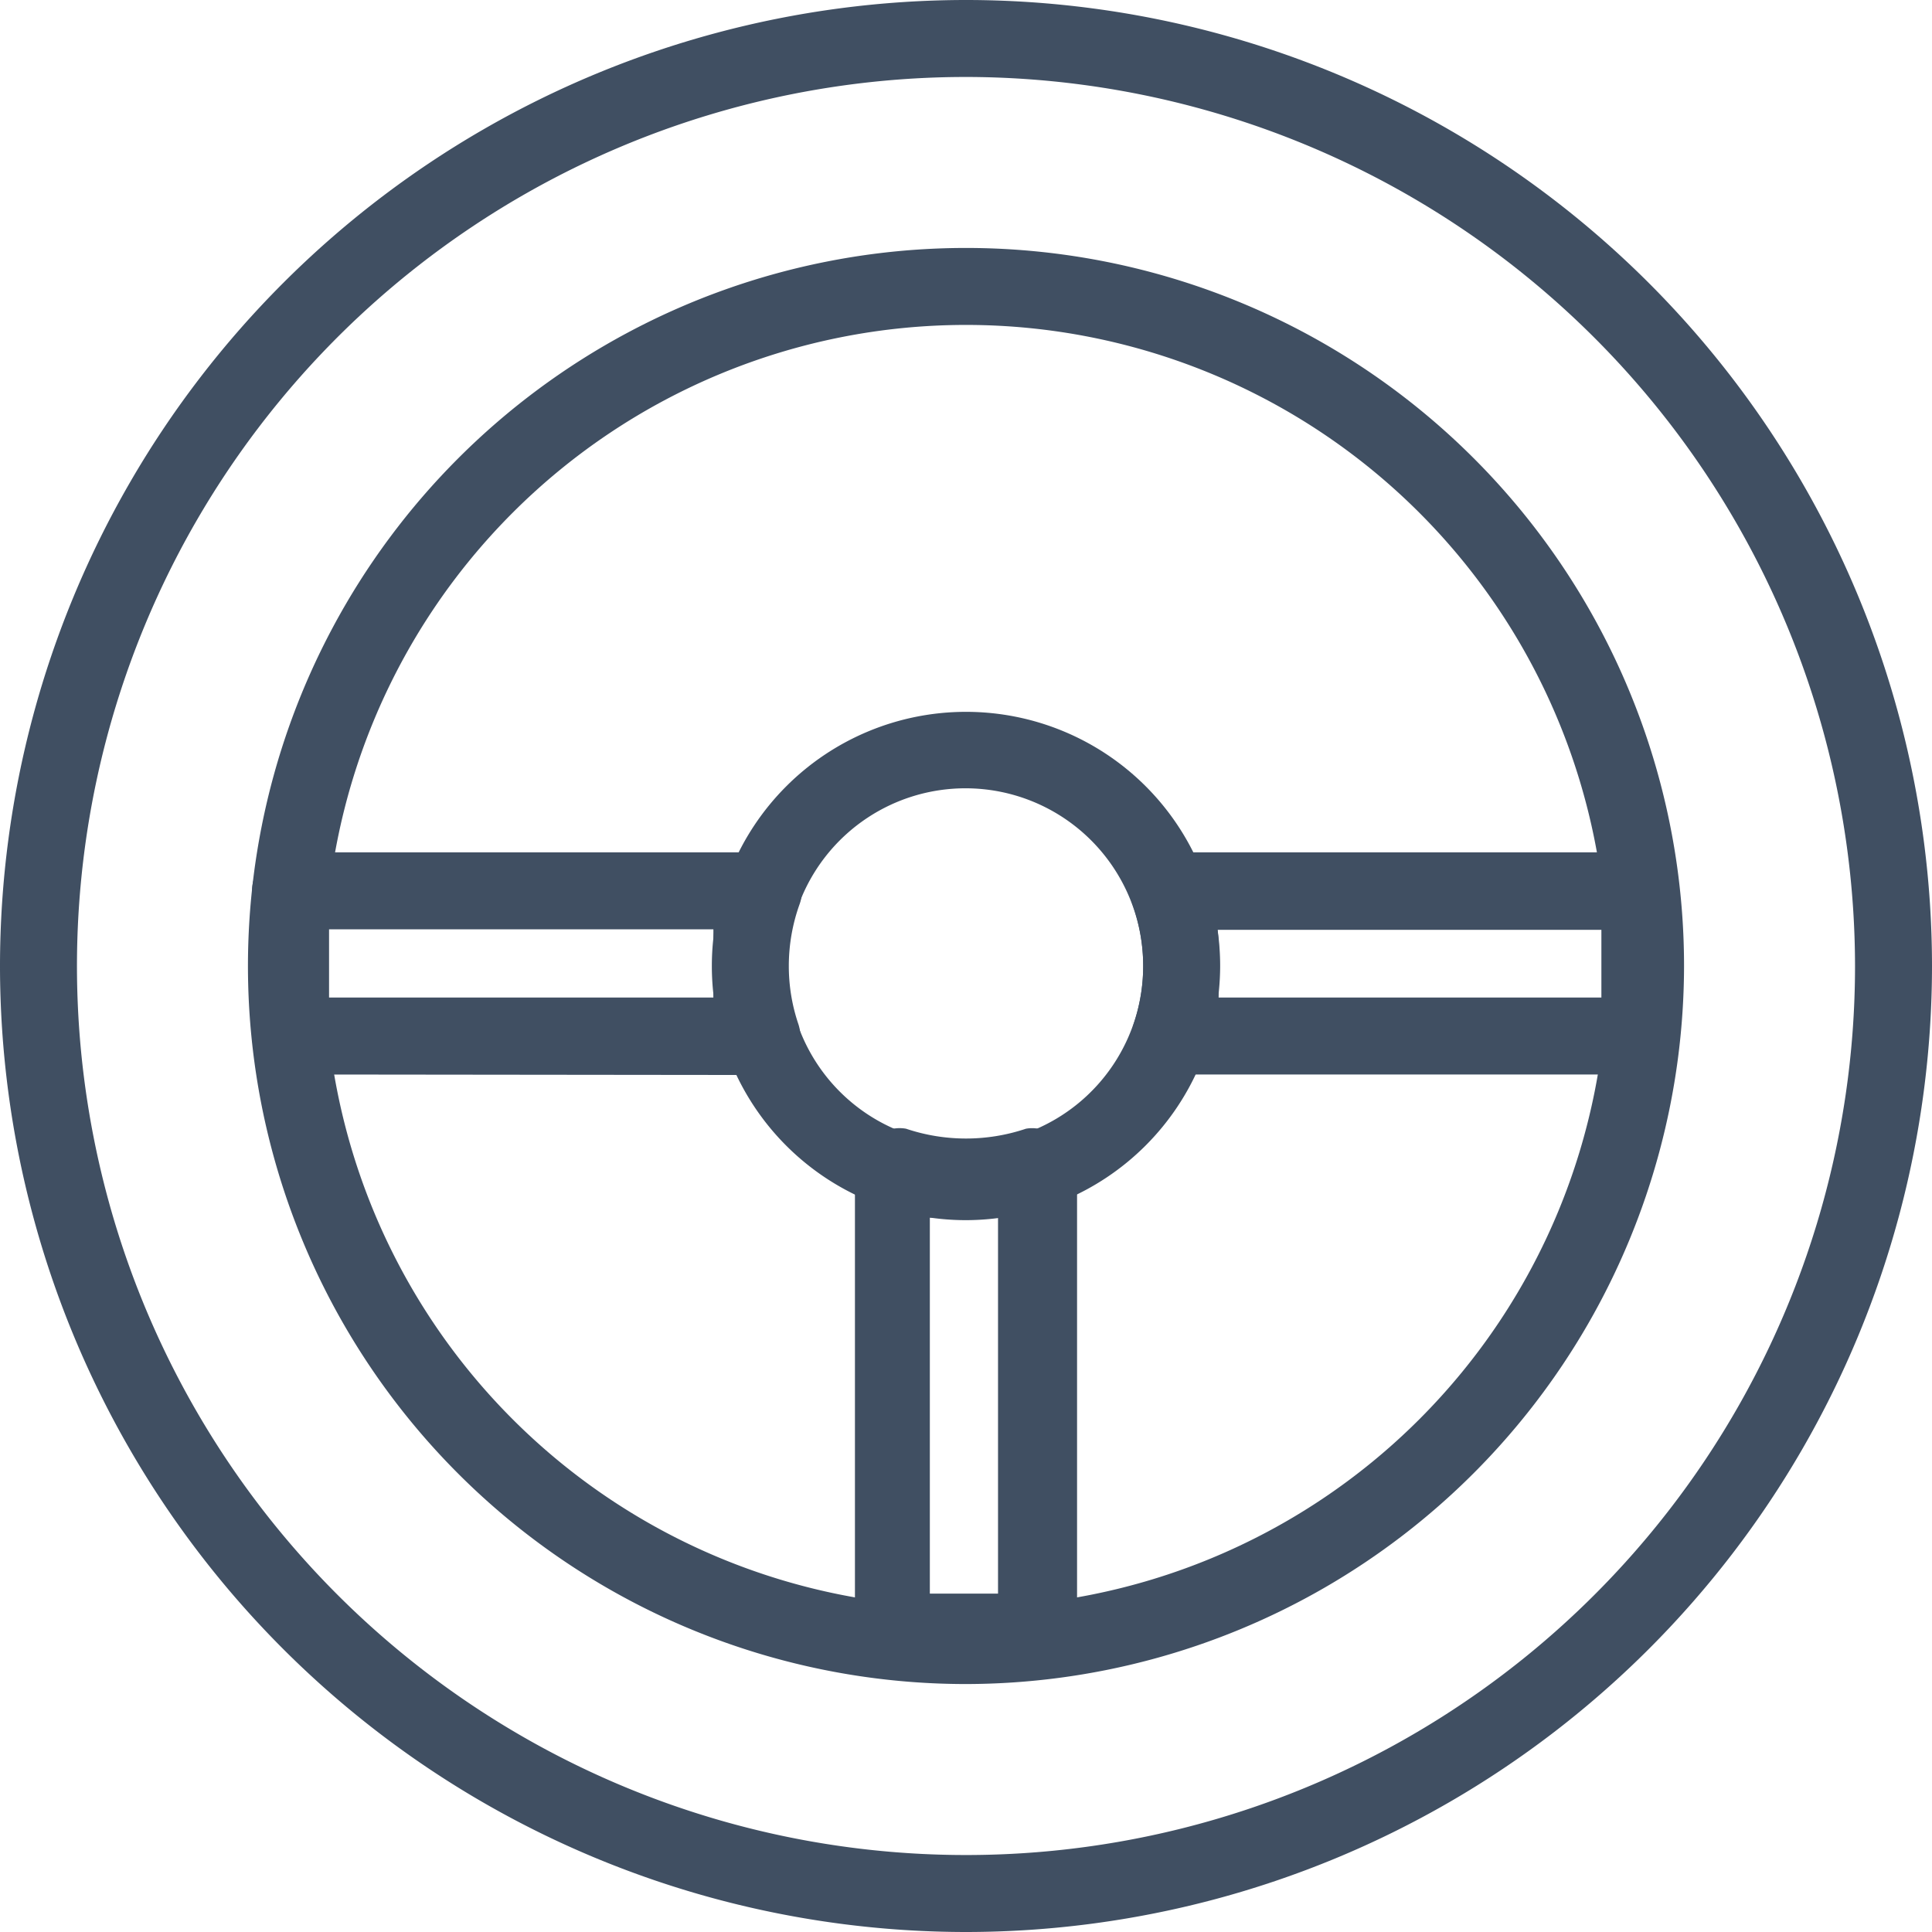
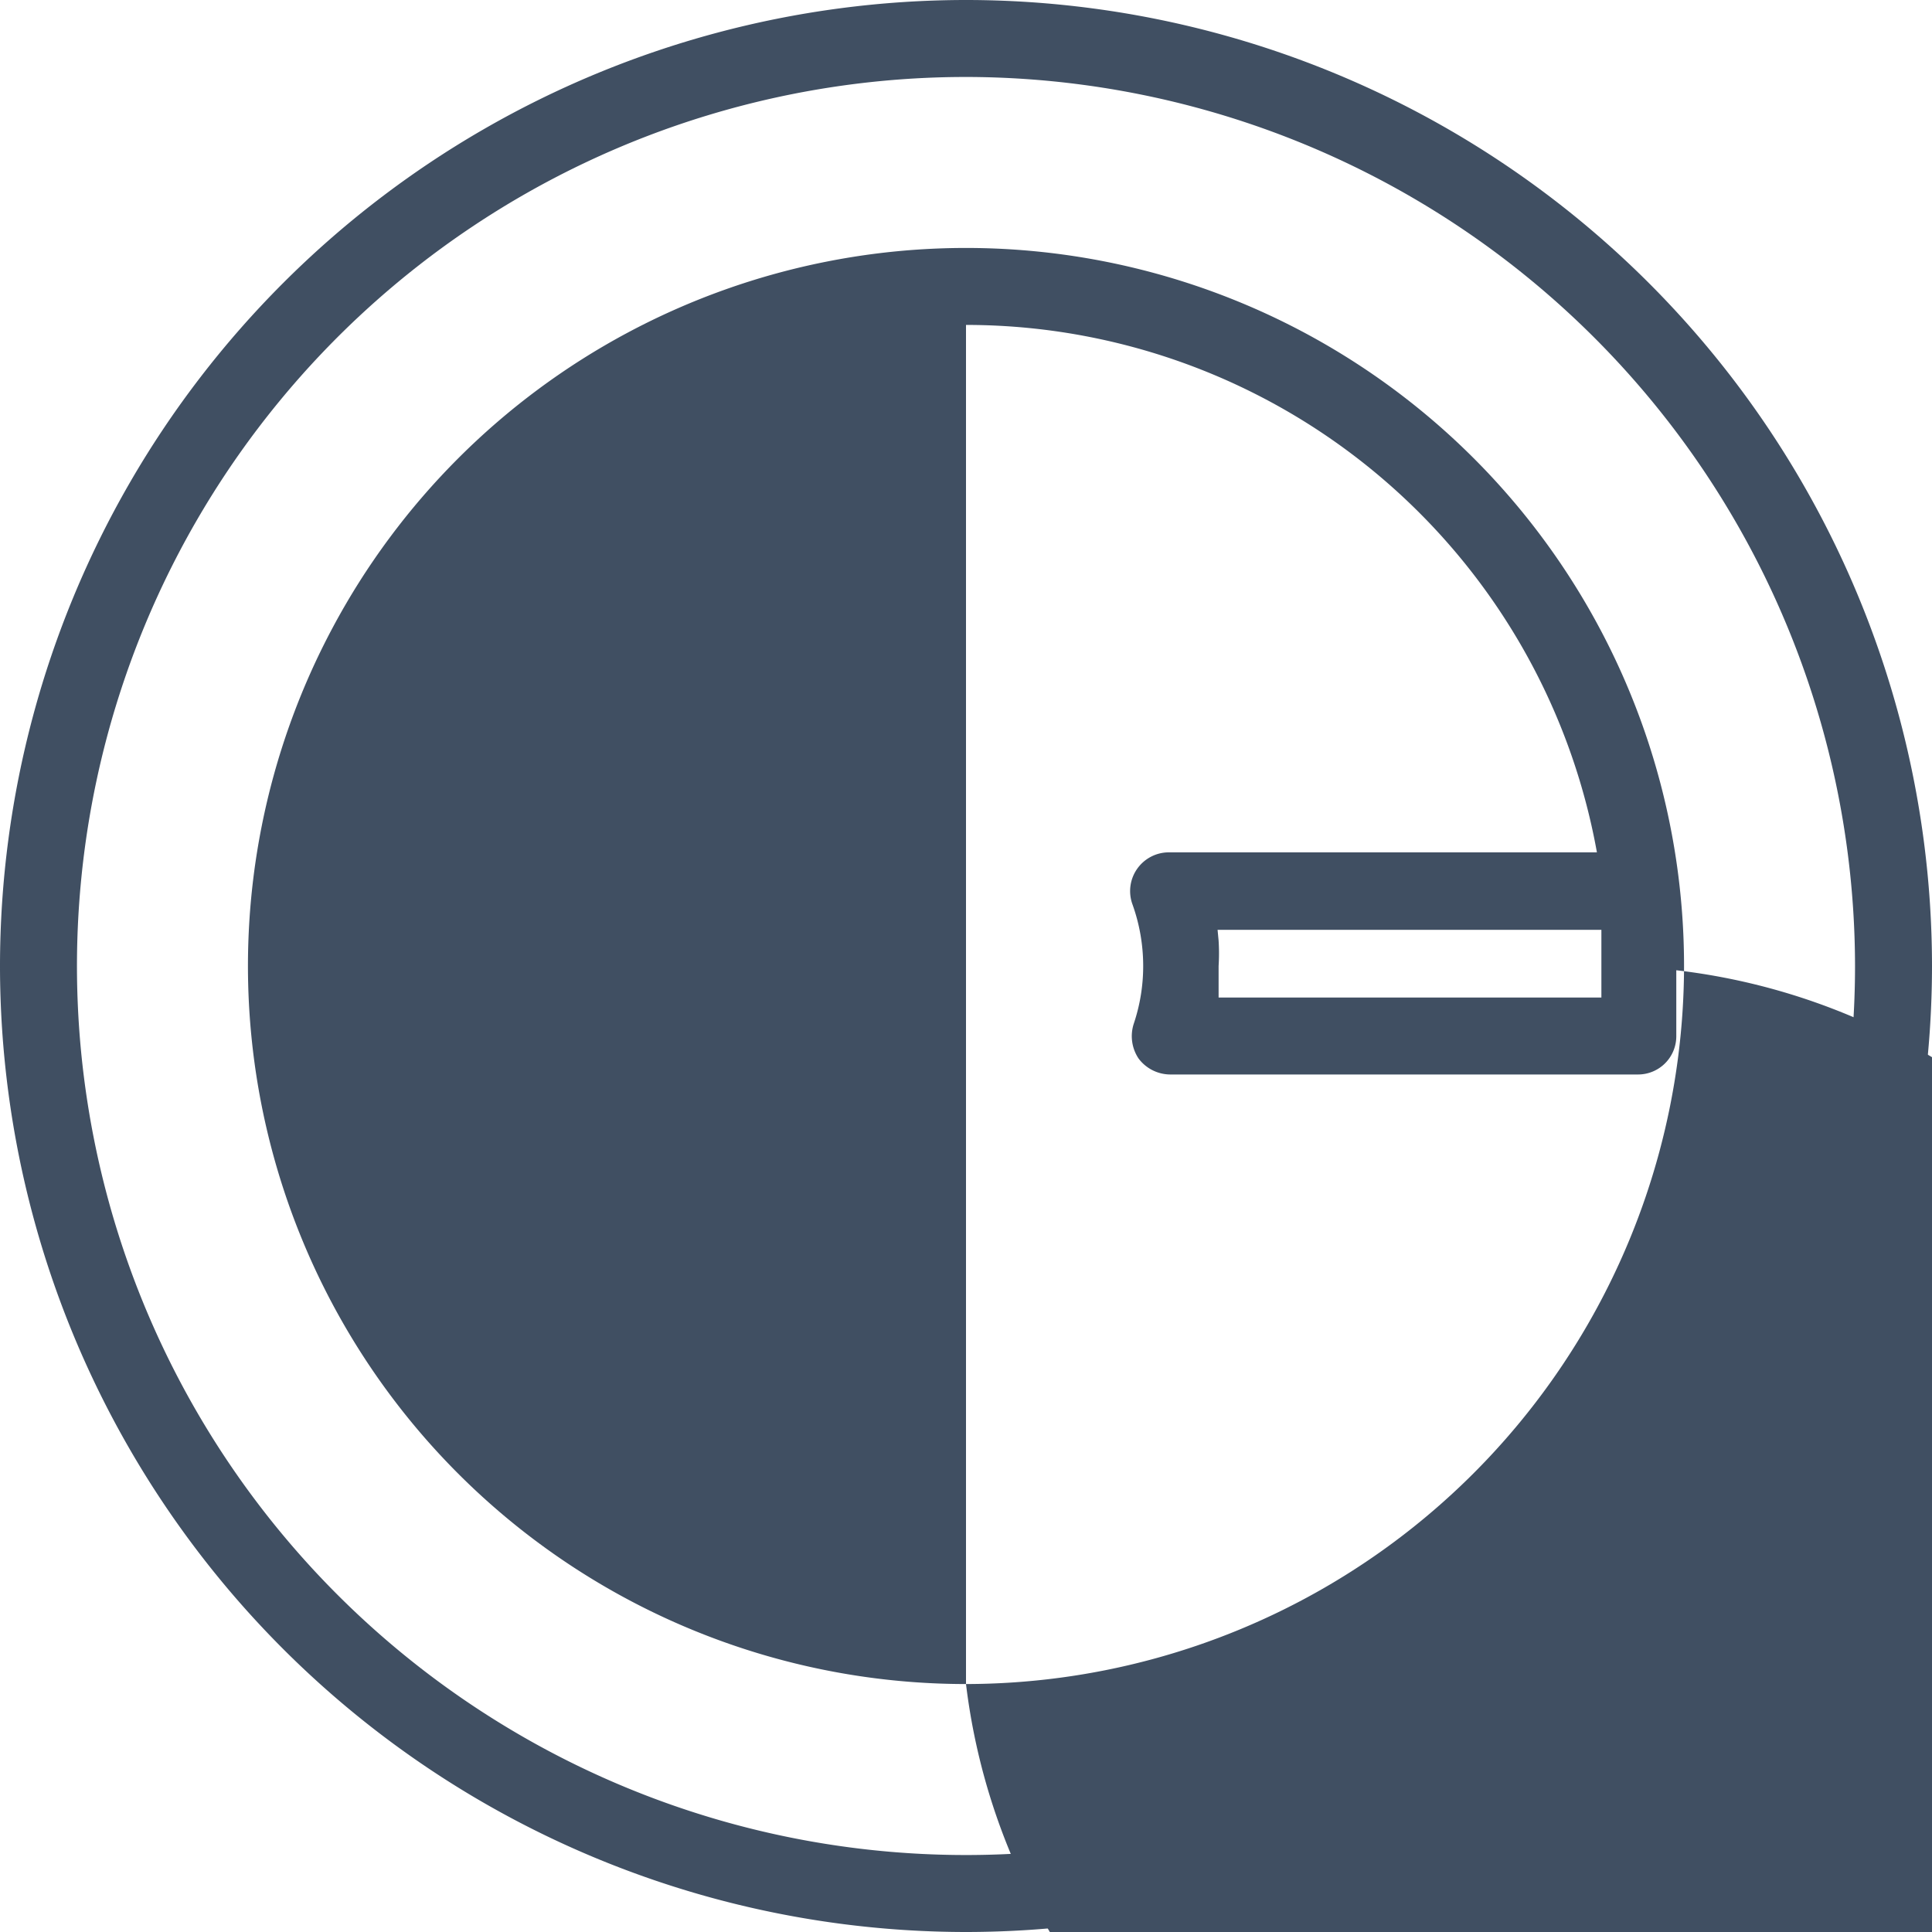
<svg xmlns="http://www.w3.org/2000/svg" width="37.4" height="37.4" viewBox="0 0 37.4 37.4">
  <defs>
    <style>.cls-1{fill:#404F62;}.cls-2{fill:#404F62;}</style>
  </defs>
  <title>driving</title>
  <g id="Layer_2" data-name="Layer 2">
    <g id="Layer_1-2" data-name="Layer 1">
      <path class="cls-1" d="M22.65,20.8a.77.77,0,0,1-.61-.31.78.78,0,0,1-.09-.68,3.49,3.49,0,0,0,.18-1.11,3.53,3.53,0,0,0-.21-1.2.75.75,0,0,1,.7-1h9.09a.74.74,0,0,1,.74.75v2.81a.74.74,0,0,1-.74.74Zm.94-2.59a3.91,3.91,0,0,1,0,.49c0,.13,0,.26,0,.4v.21H31V18H23.57Z" />
-       <path class="cls-1" d="M5.62,20.8a.74.74,0,0,1-.74-.74V17.25a.74.74,0,0,1,.74-.75h9.16a.74.74,0,0,1,.61.32.75.75,0,0,1,.09.68,3.53,3.53,0,0,0-.21,1.2,3.49,3.49,0,0,0,.18,1.11.75.75,0,0,1-.7,1Zm.75-1.49h7.44l0-.21c0-.14,0-.27,0-.4s0-.33,0-.49l0-.22H6.37Z" />
-       <path class="cls-1" d="M17.29,32.34a.75.75,0,0,1-.74-.75v-9a.75.75,0,0,1,.31-.6.76.76,0,0,1,.43-.14.69.69,0,0,1,.25,0,3.64,3.64,0,0,0,2.32,0,.67.67,0,0,1,.24,0,.77.77,0,0,1,.44.14.75.75,0,0,1,.31.6v9a.76.76,0,0,1-.75.75ZM18,30.85h1.32V23.57l-.22,0a3.17,3.17,0,0,1-.44,0,3.39,3.39,0,0,1-.45,0l-.21,0Z" />
      <path class="cls-2" d="M18.7,37.4A18.71,18.71,0,0,1,0,18.7,18.71,18.71,0,0,1,18.7,0,18.71,18.71,0,0,1,37.4,18.7,18.71,18.71,0,0,1,18.7,37.4Zm0-35.91A17.21,17.21,0,1,0,35.91,18.7,17.23,17.23,0,0,0,18.7,1.49Z" />
-       <path class="cls-2" d="M18.7,32.6A13.9,13.9,0,1,1,32.6,18.7,13.92,13.92,0,0,1,18.7,32.6Zm0-26.31A12.41,12.41,0,1,0,31.11,18.7,12.41,12.41,0,0,0,18.7,6.29Z" />
-       <path class="cls-1" d="M18.7,23.62a4.92,4.92,0,1,1,4.92-4.92A4.93,4.93,0,0,1,18.7,23.62Zm0-8.36a3.44,3.44,0,1,0,3.43,3.44A3.44,3.44,0,0,0,18.7,15.26Z" />
+       <path class="cls-2" d="M18.7,32.6A13.9,13.9,0,1,1,32.6,18.7,13.92,13.92,0,0,1,18.7,32.6ZA12.41,12.41,0,1,0,31.11,18.7,12.41,12.41,0,0,0,18.7,6.29Z" />
    </g>
  </g>
</svg>